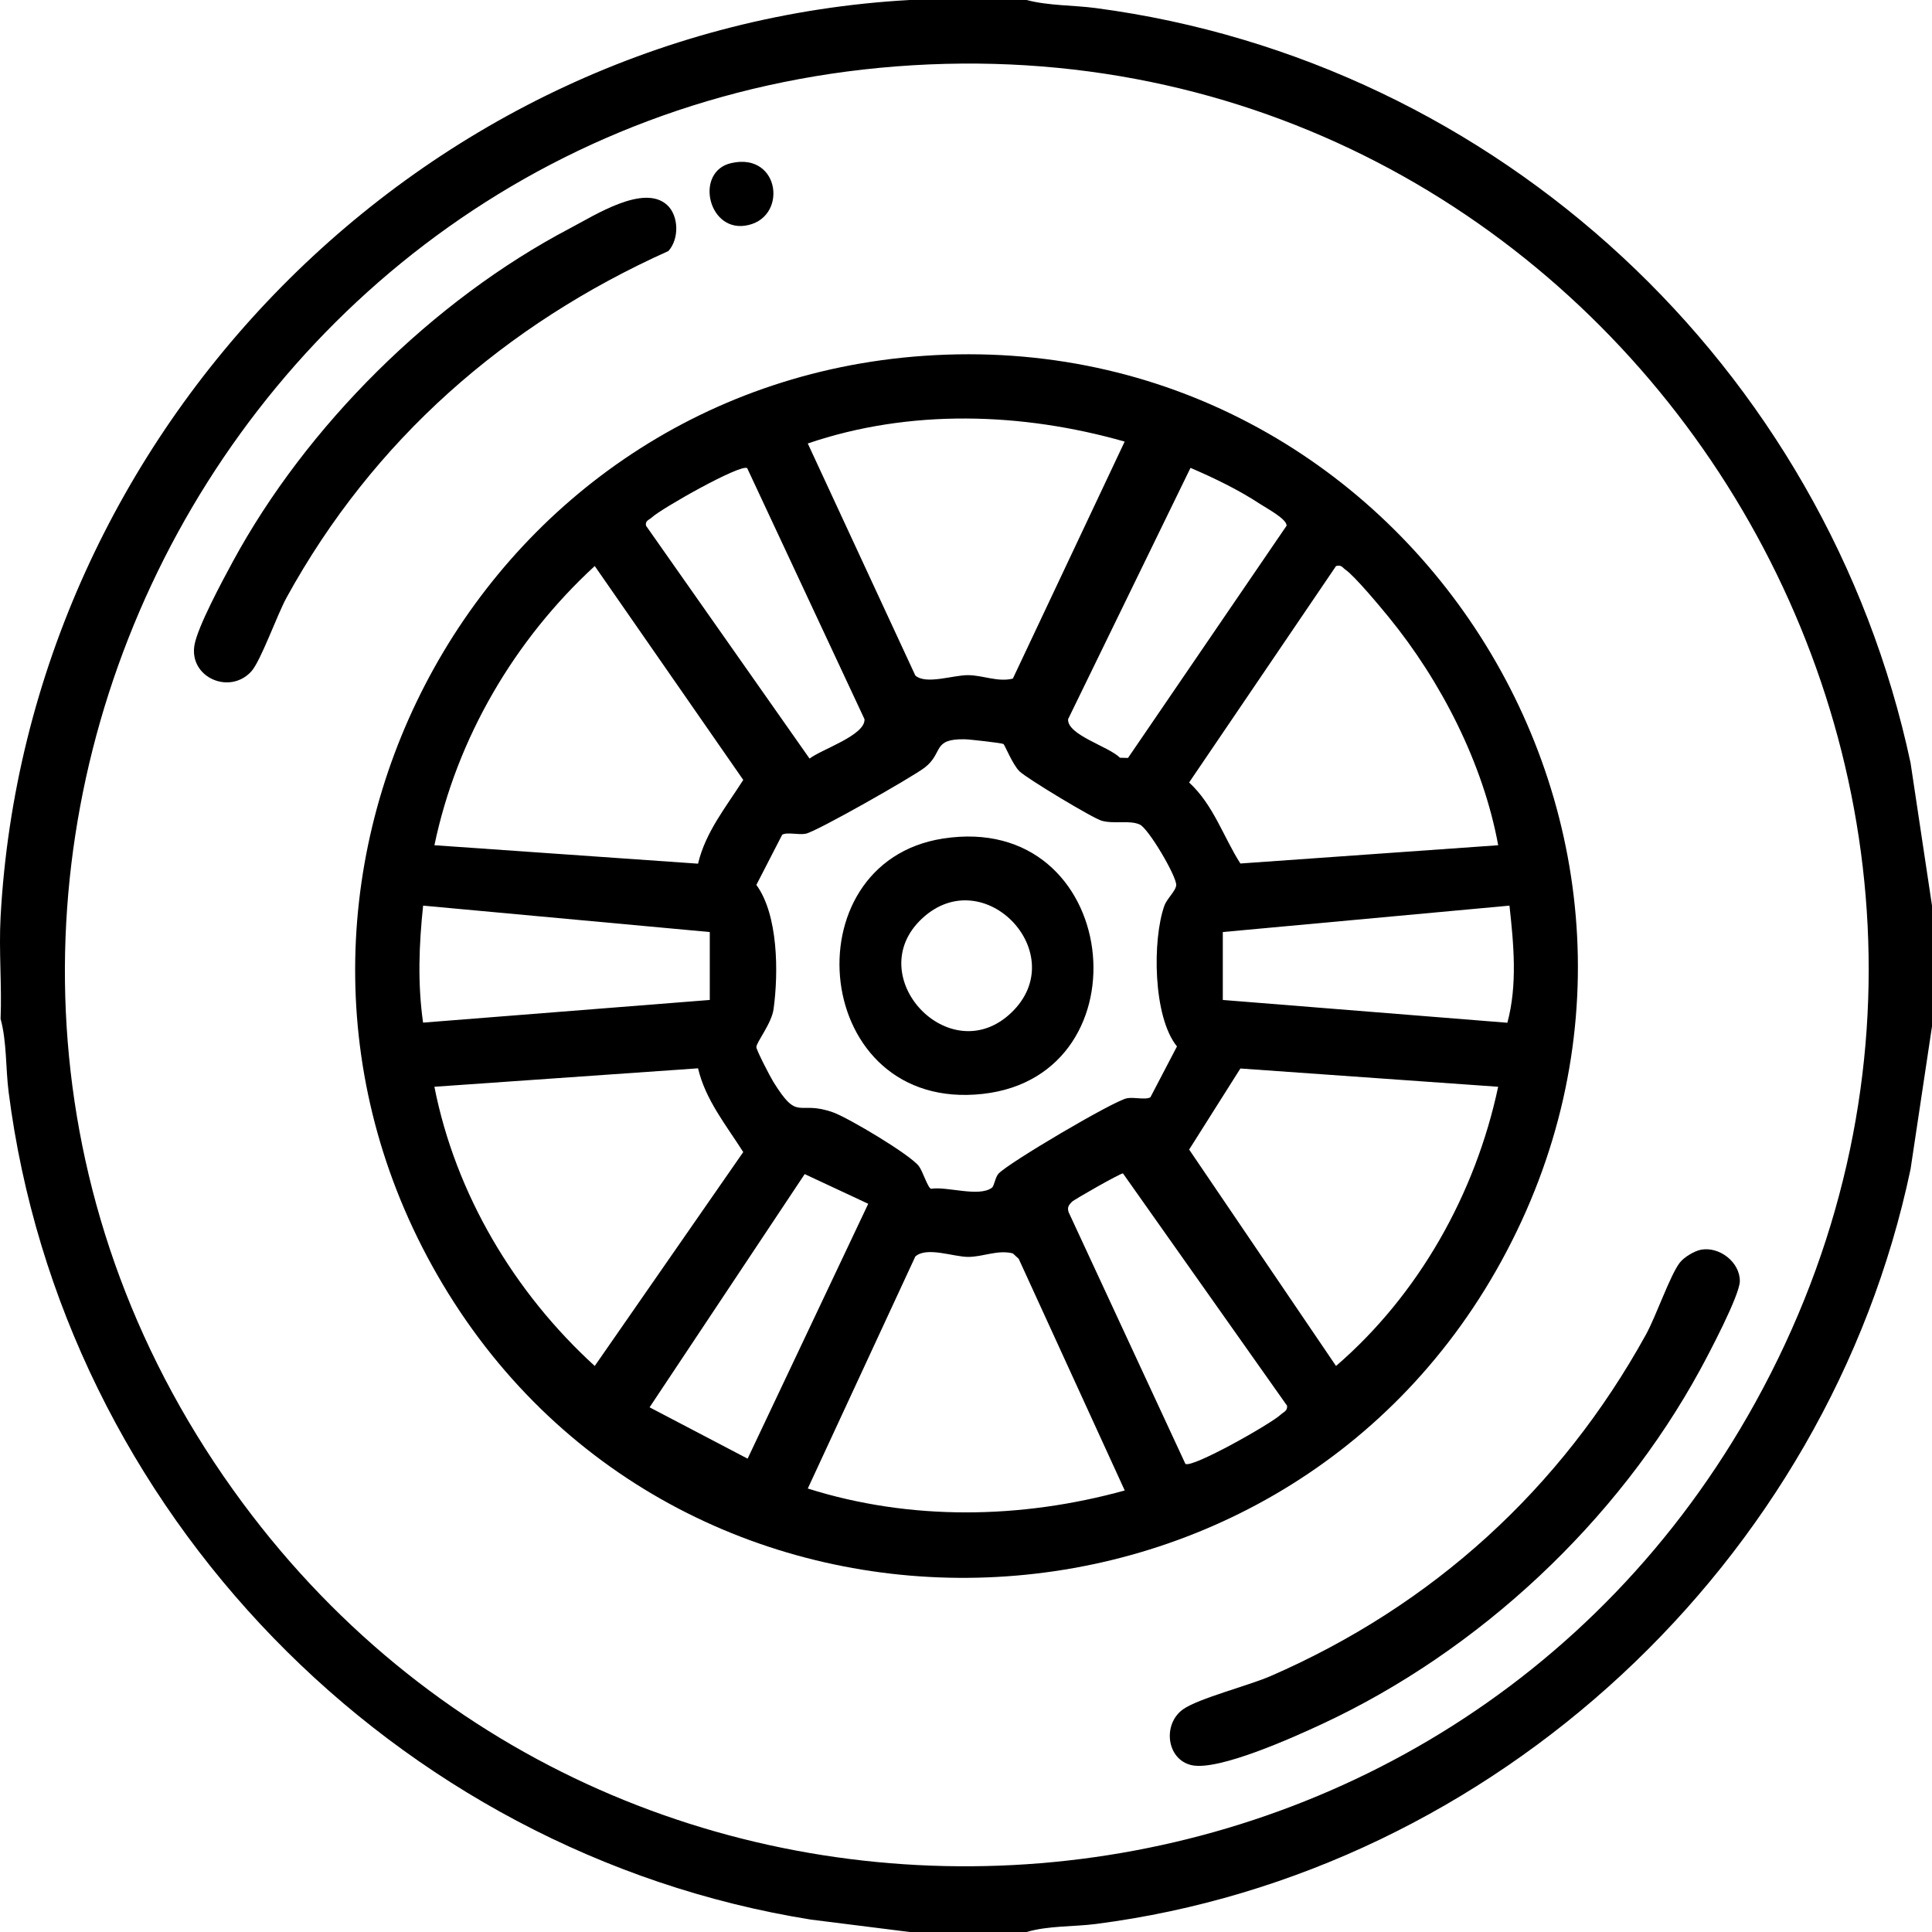
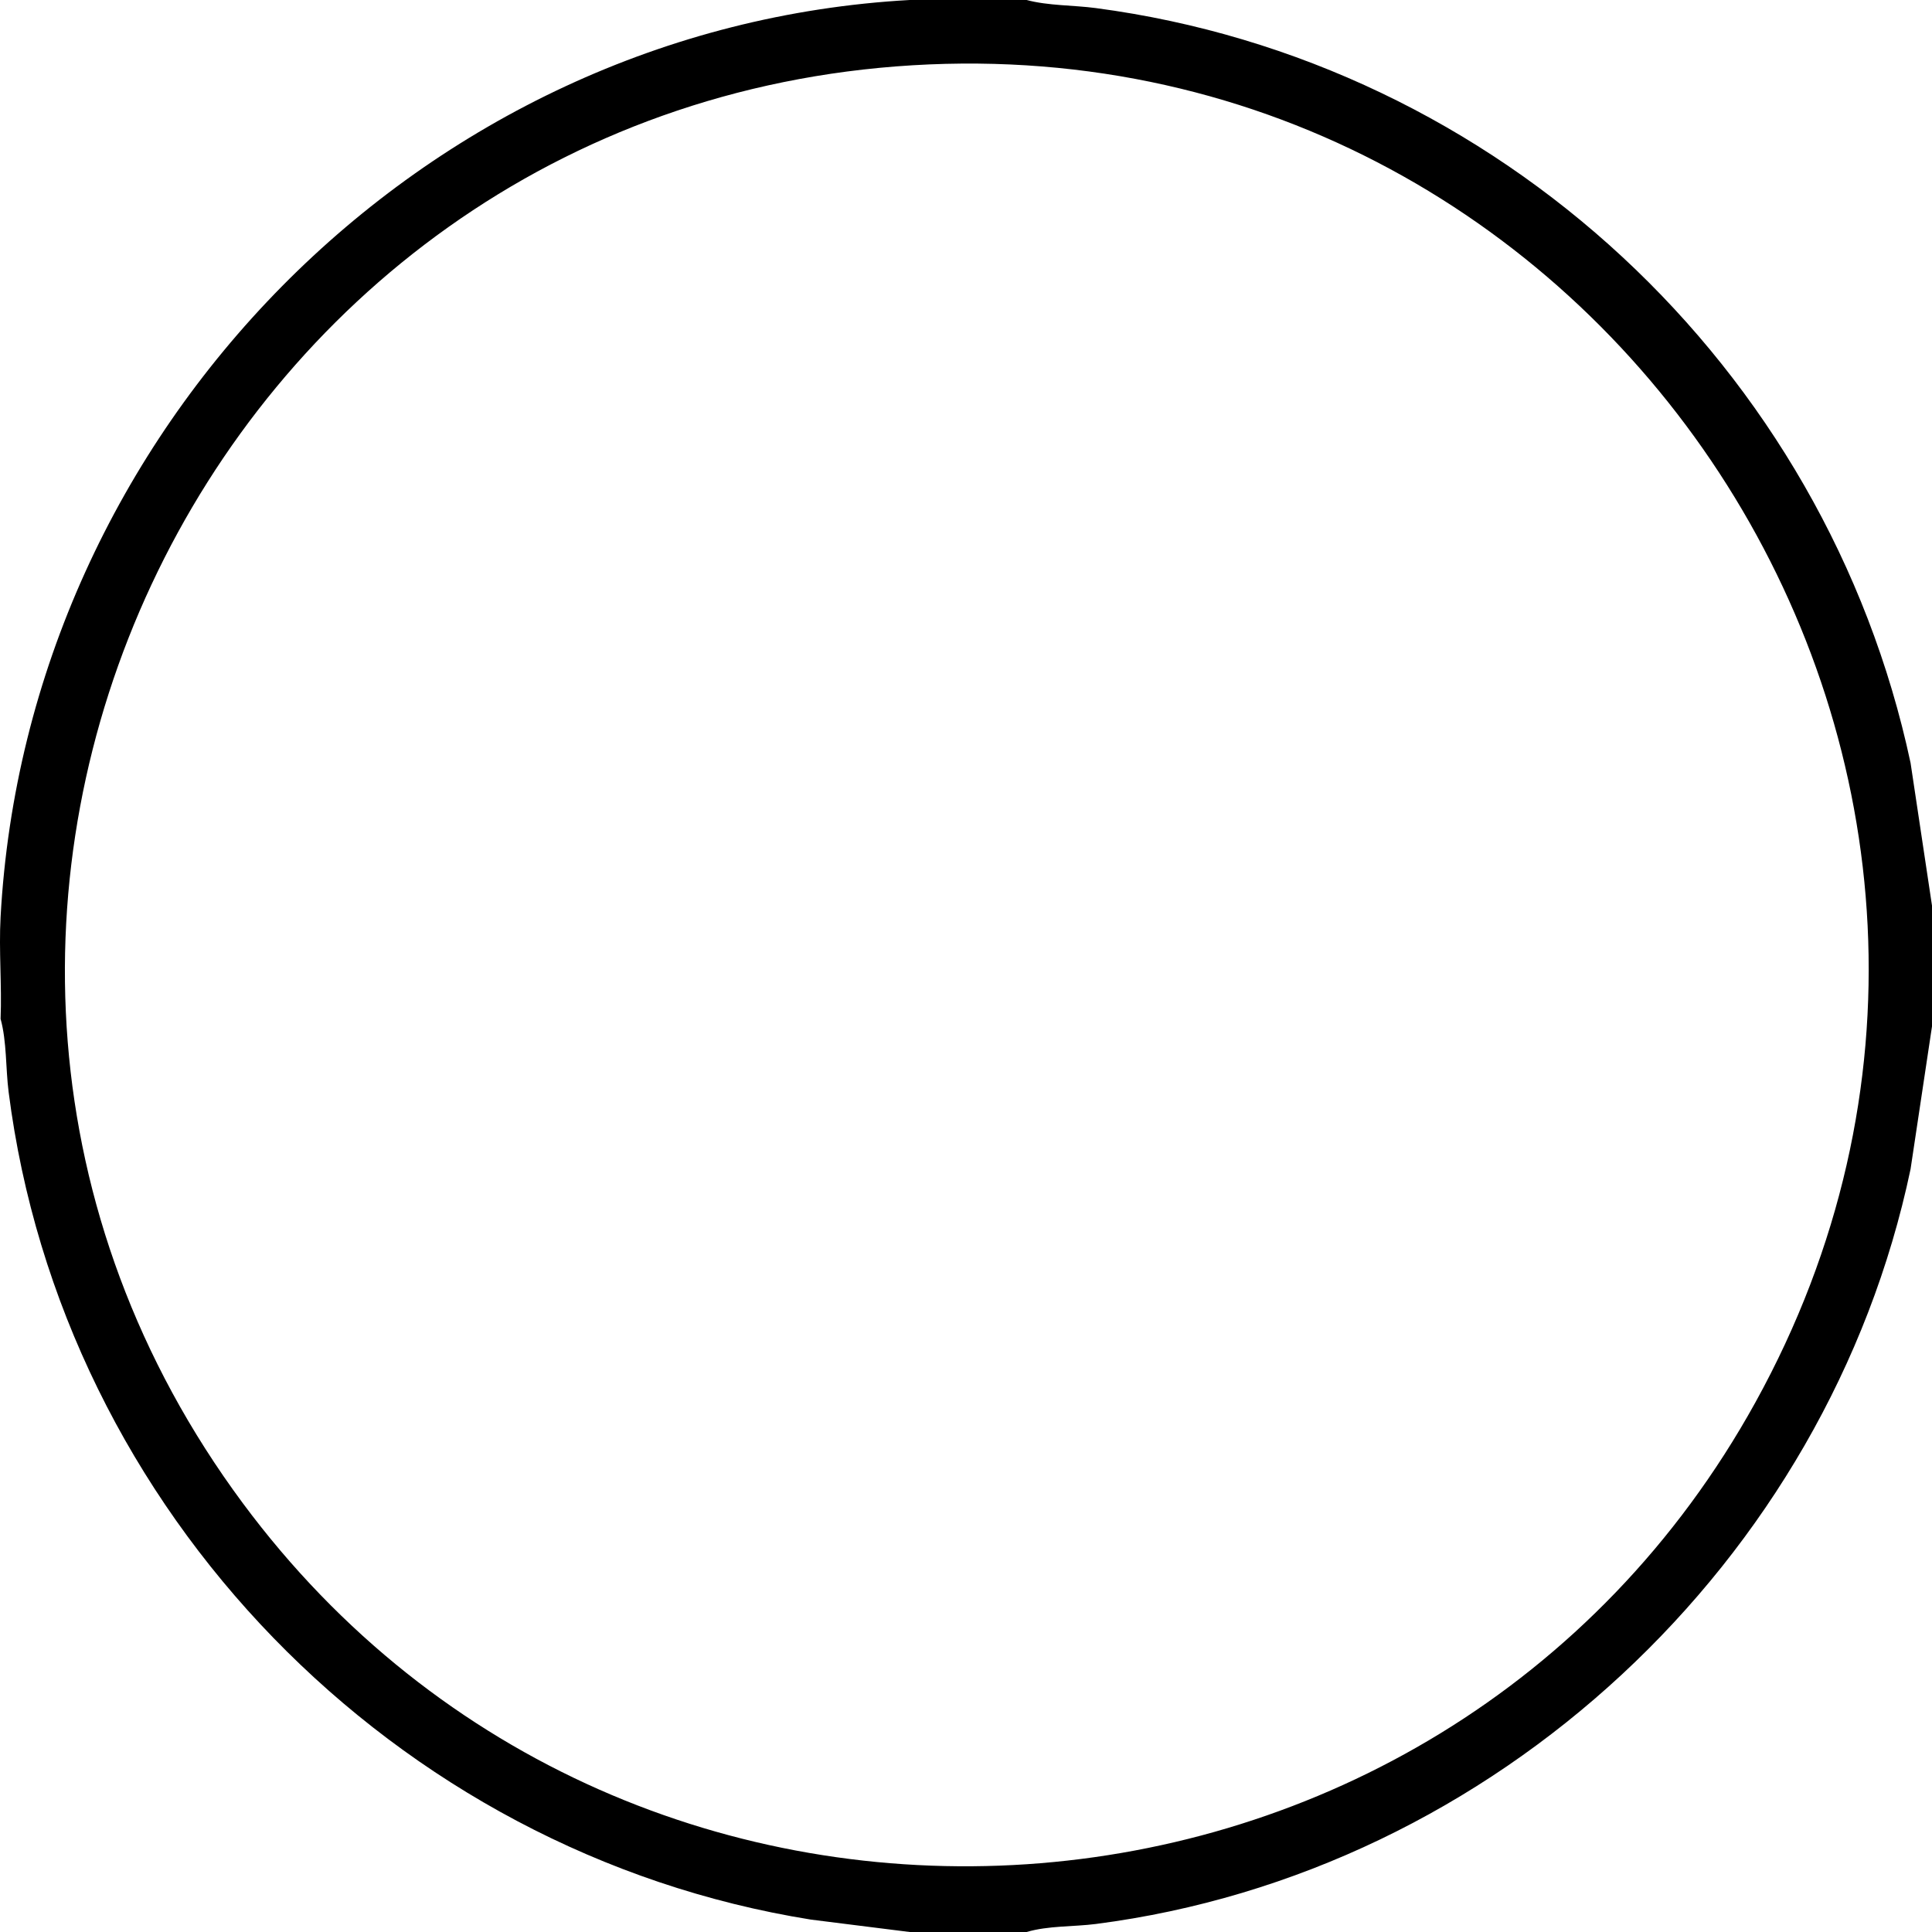
<svg xmlns="http://www.w3.org/2000/svg" id="Capa_1" width="512" height="512" version="1.1" viewBox="0 0 512 512">
  <path d="M272.073,0c5.761,1.542,12.342,1.347,18.352,2.143,106.627,14.114,193.509,95.11,215.895,200.04l5.681,37.817v32l-5.681,37.817c-21.886,104.069-110.164,186.425-215.88,200.054-5.914.762-12.683.431-18.366,2.129h-30.991l-26.202-3.29C104.437,491.009,16.44,400.492,2.283,289.371c-.8-6.279-.467-13.32-2.128-19.371.358-8.948-.487-18.066,0-27C7.175,114.123,111.686,7.195,241.082,0h30.991ZM241.876,17.294C53.633,28.617-48.62,245.905,64.319,398.317c103.216,139.291,317.136,124.861,400.867-26.646C556.148,207.079,428.676,6.057,241.876,17.294Z" />
-   <path d="M244.877,94.296c127.627-8.862,214.751,127.45,152.955,240.002-59.648,108.64-216.762,112.839-280.521,6.01-62.039-103.948,7.122-237.649,127.565-246.012ZM298.047,117.029c-27.225-7.768-56.982-8.71-83.978.496l28.499,61.487c2.833,2.518,10.014-.132,14.026-.09,3.98.042,7.812,1.899,11.823.914l29.63-62.807ZM198.016,124.068c-1.718-1.224-22.808,10.731-25.285,13.066-.688.649-1.837.861-1.527,2.196l43.341,61.706c3.143-2.46,14.82-6.173,14.556-10.445l-31.085-66.523ZM298.933,200.864l42.018-61.534c.165-1.744-5.322-4.654-6.981-5.747-5.754-3.792-12.145-6.869-18.474-9.595l-32.442,66.603c-.259,4.204,10.746,7.193,13.751,10.221l2.128.051ZM184.988,228.883c1.973-8.39,7.499-15.128,11.982-22.198l-39.357-56.681c-21.235,19.516-36.555,45.589-42.489,73.99l69.864,4.889ZM397.036,223.995c-3.958-21.626-15.15-43.482-29.023-60.465-2.276-2.787-9.004-10.87-11.444-12.552-.841-.58-1.045-1.368-2.503-.972l-38.94,57.36c6.452,5.901,9.144,14.553,13.589,21.471l68.322-4.841ZM265.912,197.167c-.444-.271-8.952-1.237-10.325-1.256-8.676-.12-5.478,3.622-10.564,7.532-3.203,2.463-28.571,16.908-31.491,17.5-1.89.383-4.9-.498-6.241.264l-6.847,13.3c5.817,7.971,5.879,23.312,4.561,32.904-.53,3.861-4.549,8.756-4.561,10.082-.007.786,3.684,7.891,4.481,9.176,6.771,10.917,6.327,4.712,15.875,8.127,3.99,1.427,20.422,11.186,22.724,14.258,1.053,1.405,2.359,5.796,3.223,5.989,4.213-.697,12.614,2.282,16.102-.268.67-.49.847-2.727,1.755-3.729,2.566-2.835,30.417-19.258,34.022-19.989,1.89-.383,4.9.498,6.241-.264l7.042-13.479c-6.377-7.828-6.545-28.298-3.336-37.303.661-1.855,3.117-3.994,3.134-5.5.027-2.426-7.35-14.955-9.653-15.998-2.705-1.225-6.624-.103-10.017-.98-2.288-.591-19.95-11.252-21.866-13.128-1.839-1.801-3.898-7.02-4.256-7.239ZM188.098,247l-75.967-7c-1.101,10.427-1.486,20.593-.013,31.005l75.981-6.005v-18ZM324.057,247v18l75.409,6.04c2.715-10.035,1.681-20.811.558-31.04l-75.967,7ZM184.989,283.115l-69.87,4.889c5.614,28.445,21.218,54.595,42.494,73.991l39.353-56.684c-4.478-7.071-10.008-13.806-11.976-22.196ZM397.031,288.005l-68.318-4.843-13.575,21.484,38.925,57.353c21.93-18.922,36.938-45.633,42.967-73.994ZM230.091,319.017l-16.839-7.869-41.106,61.803,25.979,13.608,31.965-67.543ZM314.139,387.933c1.744,1.243,22.744-10.642,25.283-13.056.718-.683,1.811-.945,1.668-2.343l-43.495-61.575c-.775.004-12.983,6.96-13.539,7.541-.861.902-1.281,1.476-.849,2.767l30.931,66.666ZM298.067,394.992l-28.097-61.389-1.553-1.439c-4.024-1.026-7.859.926-11.839.929-3.887.003-10.987-2.804-14.009-.107l-28.499,61.489c27.264,8.602,56.579,8.092,83.998.517Z" />
-   <path d="M450.773,331.192c4.846-.924,10.329,3.264,10.302,8.313-.02,3.748-8.228,19.287-10.535,23.517-21.959,40.271-58.547,74.465-100.132,93.838-7.338,3.419-27.487,12.547-34.636,10.925-6.653-1.51-7.741-10.903-2.236-14.809,4.041-2.867,17.454-6.299,23.194-8.799,42.924-18.695,76.857-49.523,99.466-90.504,2.677-4.852,6.386-15.7,8.956-19.042,1.132-1.472,3.863-3.104,5.622-3.439Z" />
-   <path d="M176.787,54.32c3.105,2.84,3.261,8.973.342,12.207-43.334,19.463-78.229,50.092-101.169,91.801-2.522,4.586-6.866,16.883-9.377,19.621-5.77,6.291-16.505,1.545-15.051-6.973.83-4.861,7.434-17.102,10.083-21.997,19.556-36.133,53.079-69.405,89.473-88.5,6.474-3.397,19.504-11.824,25.698-6.159Z" />
-   <path d="M193.813,43.211c13.176-2.958,15.095,15.079,3.514,16.611-9.849,1.304-13.155-14.447-3.514-16.611Z" />
-   <path d="M249.82,222.24c47.303-7.436,54.809,62.72,10.65,67.651-45.415,5.071-51.56-61.22-10.65-67.651ZM244.429,243.35c-16.464,15.208,7.217,40.598,23.546,25.051,16.276-15.496-7.111-40.234-23.546-25.051Z" />
</svg>